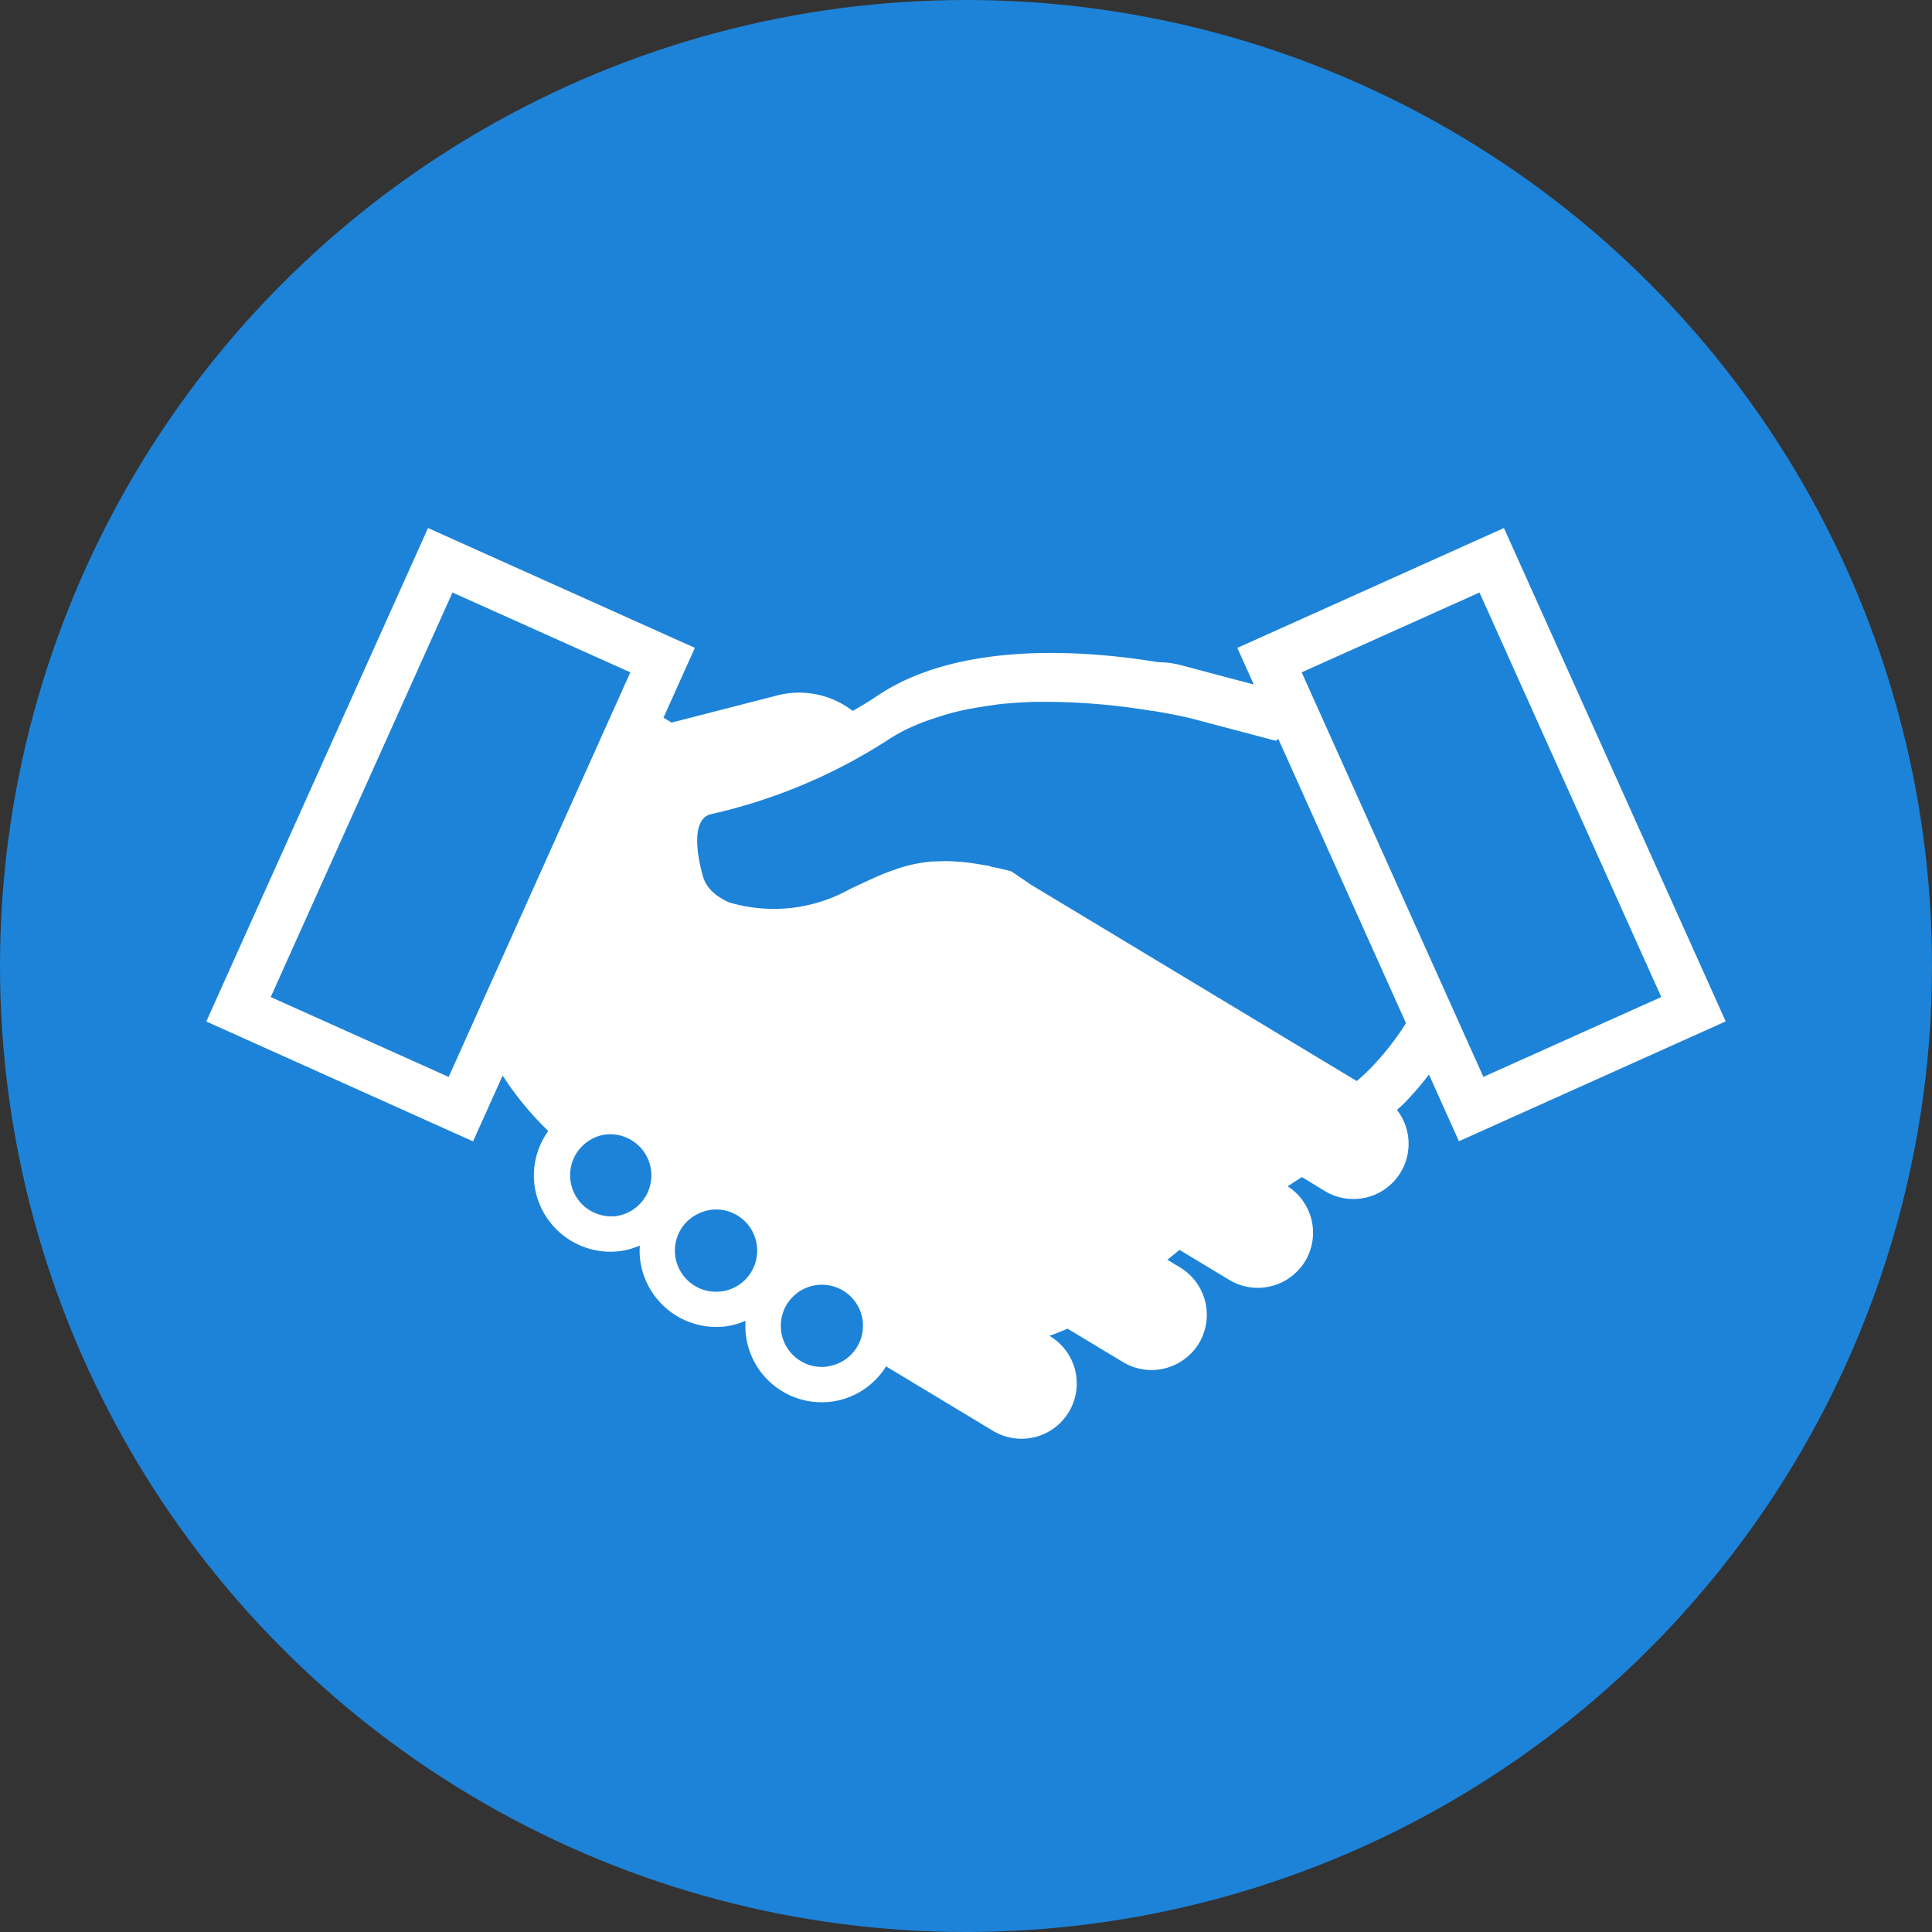
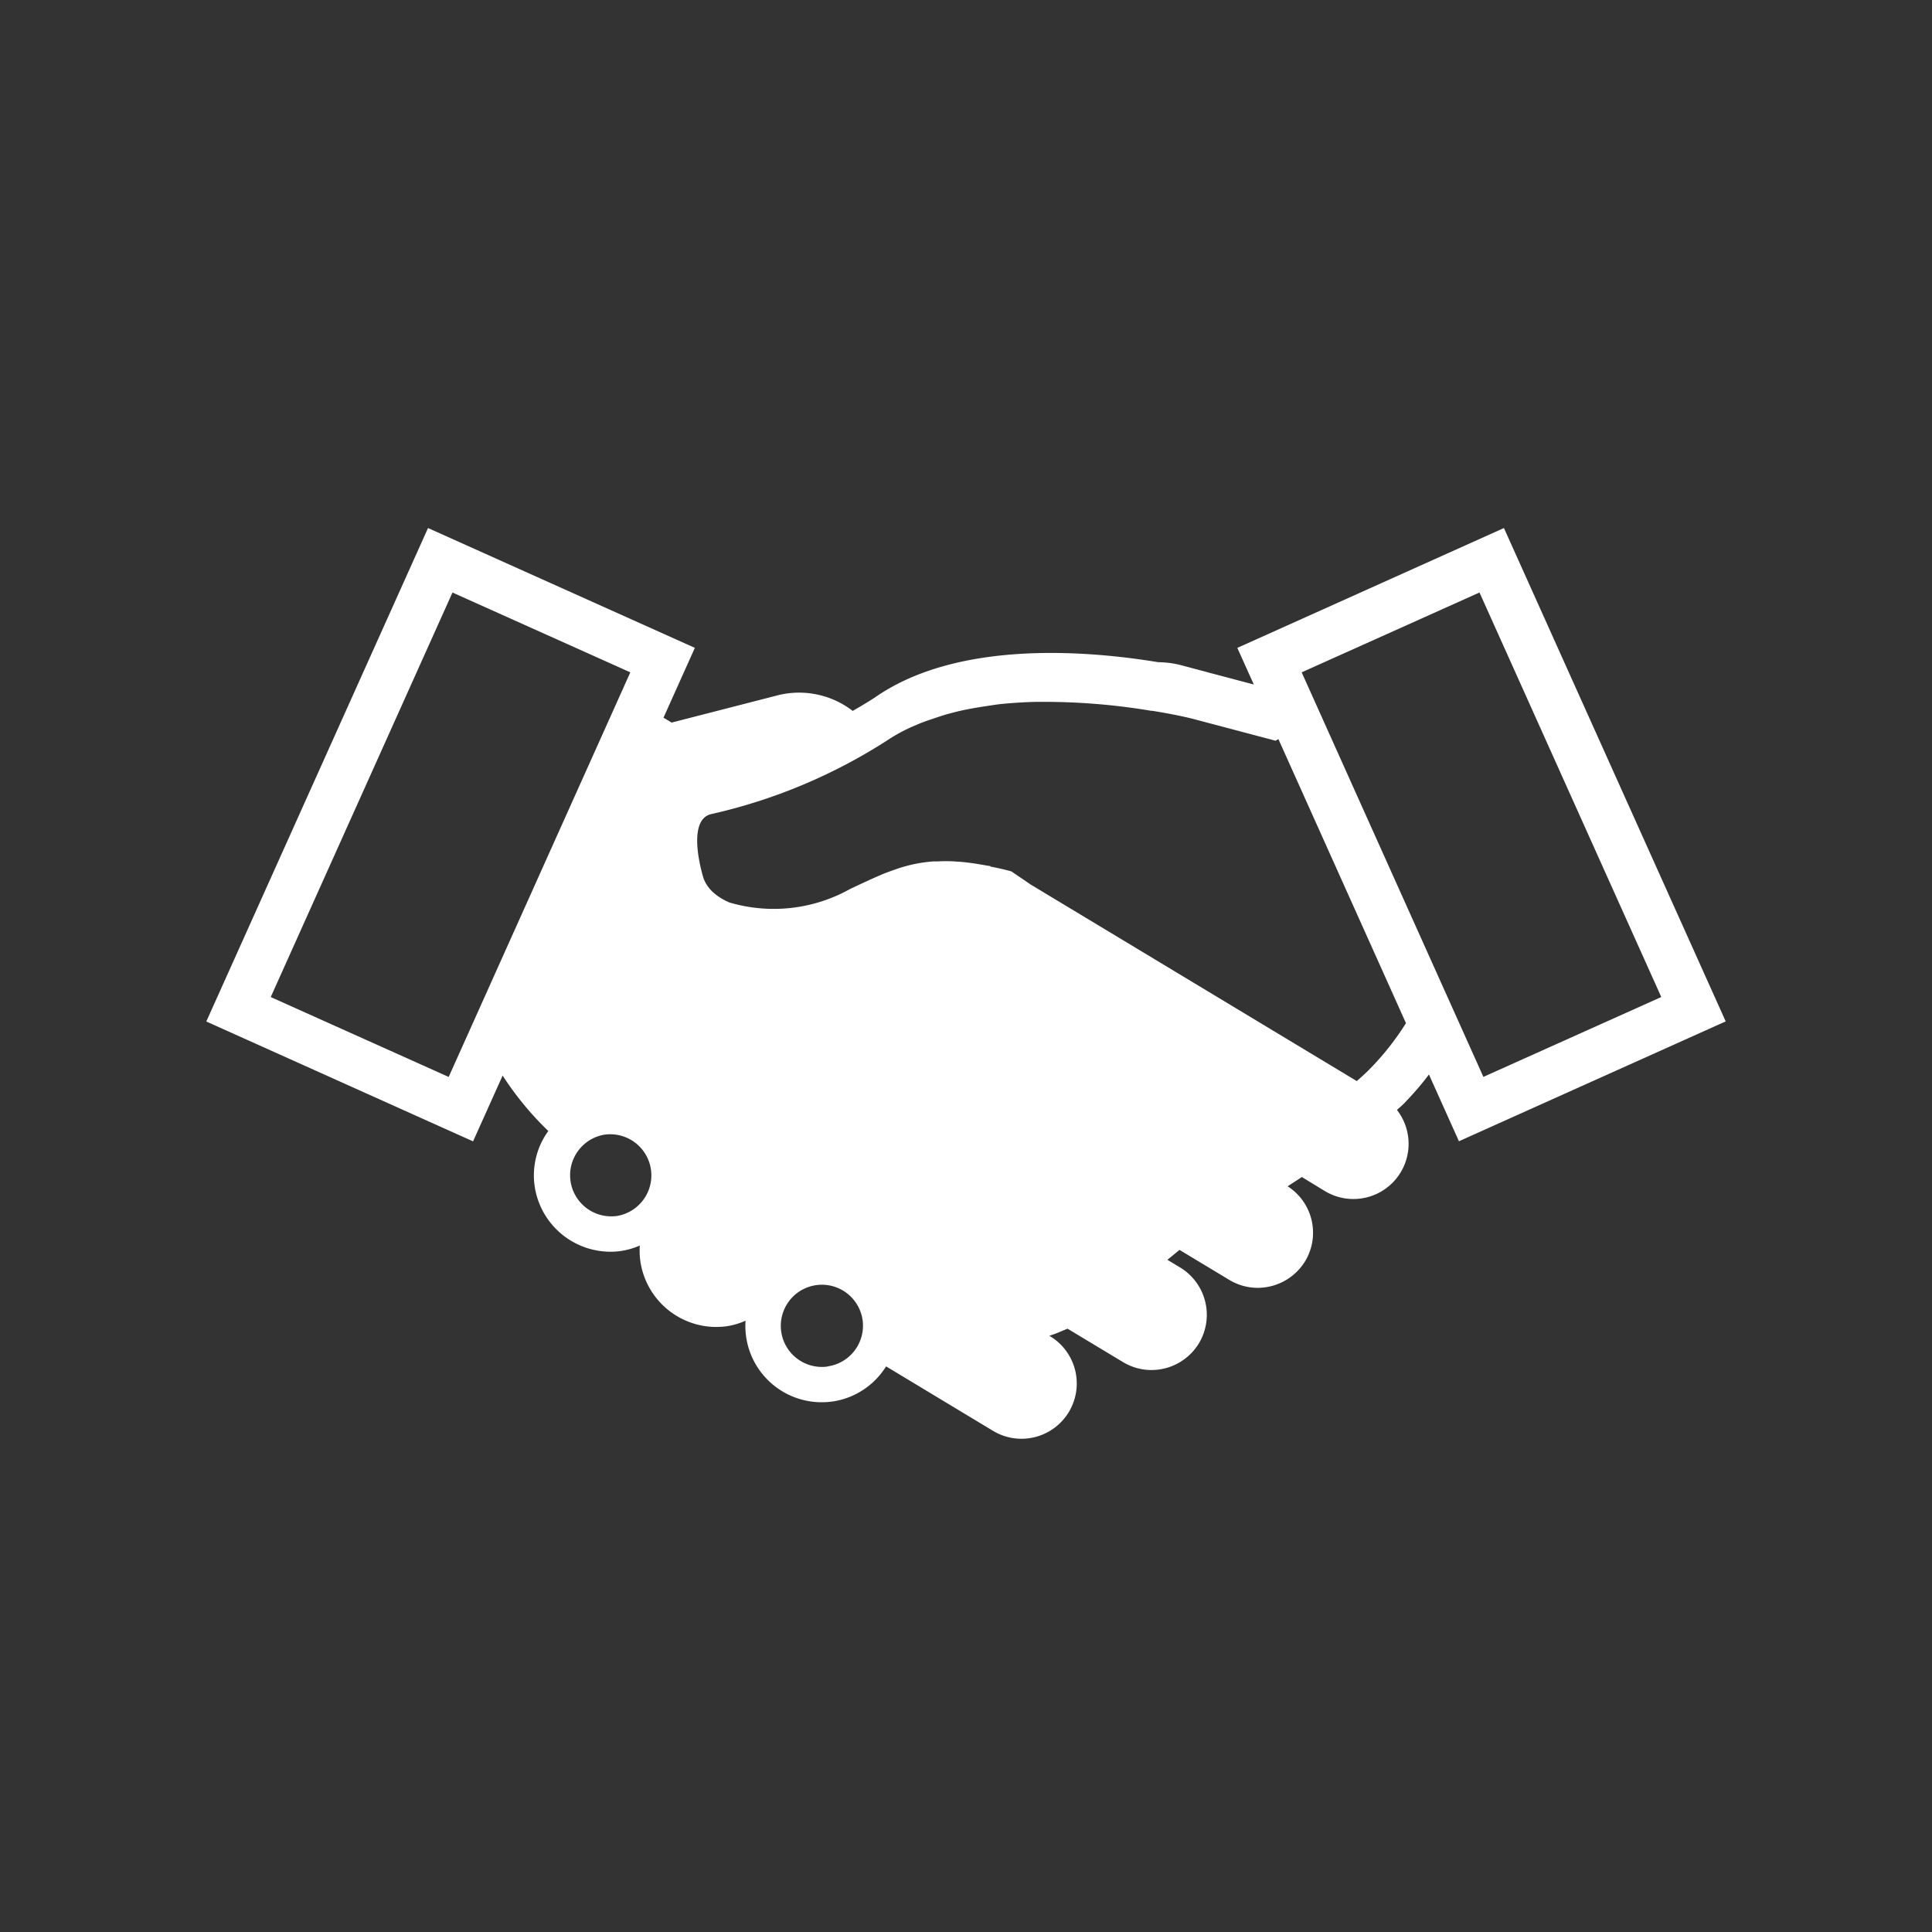
<svg xmlns="http://www.w3.org/2000/svg" width="55" height="55" viewBox="0 0 55 55">
  <rect x="0" y="0" width="55" height="55" fill="#333333" stroke="none" />
  <defs>
    <style>.a{fill:#1d83d8;}.b{fill:#fff;}</style>
  </defs>
  <g transform="translate(-324 -1951)">
-     <circle class="a" cx="27.5" cy="27.5" r="27.5" transform="translate(324 1951)" />
    <g transform="translate(329.873 1953.219)">
-       <path class="b" d="M34.214,29.07a8.176,8.176,0,0,0,.592-.7l.854,1.9,7.594-3.412L36.941,12.813l-7.59,3.412.469,1.042-1.287-.34h0l-.1-.028-.71-.188a2.685,2.685,0,0,0-.626-.079c-2-.33-5.646-.631-8,.961-.226.154-.462.291-.695.426a2.5,2.5,0,0,0-2.1-.453l-3.054.785-.233-.139.893-1.988L6.312,12.813,0,26.861l7.594,3.412L8.436,28.4a8.846,8.846,0,0,0,1.3,1.578,2.157,2.157,0,0,0-.389,1.568A2.184,2.184,0,0,0,11.5,33.415a1.973,1.973,0,0,0,.308-.022,2.114,2.114,0,0,0,.533-.154,2.143,2.143,0,0,0,.016.45,2.188,2.188,0,0,0,2.153,1.868,2.288,2.288,0,0,0,.309-.021,2.094,2.094,0,0,0,.532-.157A2.172,2.172,0,0,0,17.518,37.7a2.283,2.283,0,0,0,.308-.021,2.163,2.163,0,0,0,1.526-1l3.069,1.85a1.573,1.573,0,0,0,1.622-2.695L24,35.806c.18-.051.346-.132.518-.2l1.581.952a1.567,1.567,0,0,0,.81.225,1.584,1.584,0,0,0,1.349-.761,1.576,1.576,0,0,0-.536-2.159l-.362-.218c.115-.093.23-.188.345-.282l1.419.855a1.567,1.567,0,0,0,.81.225,1.586,1.586,0,0,0,1.349-.761,1.57,1.57,0,0,0-.5-2.13l.406-.263.656.4a1.571,1.571,0,0,0,2.051-2.31c.066-.063.126-.112.2-.183ZM6.9,28.439,1.834,26.165,7.008,14.649l5.063,2.272ZM36.245,14.648,41.42,26.164l-5.064,2.274L31.183,16.921ZM20.2,18.424c.148-.066.3-.12.459-.173s.336-.115.509-.16c.157-.042.315-.081.476-.113.2-.039.392-.071.589-.1.141-.021.28-.044.421-.058.318-.03.637-.05.953-.058l.064,0a.06.06,0,0,0,.016,0,18.42,18.42,0,0,1,3.218.255h.03c.622.1,1.049.2,1.185.237l2.32.614.08-.047,3.632,8.087a7.707,7.707,0,0,1-.937,1.209l-.116.12c-.112.112-.228.216-.347.32l-9.292-5.6c-.18-.125-.361-.246-.541-.369-.217-.062-.409-.1-.6-.139a.048.048,0,0,1,.007-.01c-.059-.011-.11-.018-.166-.028s-.127-.021-.189-.032c-.179-.029-.35-.05-.512-.065-.058,0-.118-.008-.173-.011a4.5,4.5,0,0,0-.468,0c-.039,0-.081,0-.12,0a4.2,4.2,0,0,0-1,.2l-.087.031q-.179.061-.354.131l-.123.053c-.108.047-.215.094-.321.144-.159.071-.318.149-.481.224a4.45,4.45,0,0,1-3.445.385,1.737,1.737,0,0,1-.388-.228c-.035-.03-.074-.06-.106-.093a.959.959,0,0,1-.088-.1.921.921,0,0,1-.141-.243c-.066-.189-.5-1.706.222-1.853a15.551,15.551,0,0,0,4.99-2.091A4.737,4.737,0,0,1,20.2,18.424ZM11.666,32.4a1.171,1.171,0,0,1-.33-2.318,1.194,1.194,0,0,1,.168-.011,1.171,1.171,0,0,1,.162,2.33Zm3.009,2.143a1.171,1.171,0,0,1-1.1-1.863,1.207,1.207,0,0,1,.939-.468,1.172,1.172,0,0,1,.164,2.332Zm3.008,2.141a1.17,1.17,0,1,1,1-1.325A1.17,1.17,0,0,1,17.683,36.68Z" />
+       <path class="b" d="M34.214,29.07a8.176,8.176,0,0,0,.592-.7l.854,1.9,7.594-3.412L36.941,12.813l-7.59,3.412.469,1.042-1.287-.34h0l-.1-.028-.71-.188a2.685,2.685,0,0,0-.626-.079c-2-.33-5.646-.631-8,.961-.226.154-.462.291-.695.426a2.5,2.5,0,0,0-2.1-.453l-3.054.785-.233-.139.893-1.988L6.312,12.813,0,26.861l7.594,3.412L8.436,28.4a8.846,8.846,0,0,0,1.3,1.578,2.157,2.157,0,0,0-.389,1.568A2.184,2.184,0,0,0,11.5,33.415a1.973,1.973,0,0,0,.308-.022,2.114,2.114,0,0,0,.533-.154,2.143,2.143,0,0,0,.016.45,2.188,2.188,0,0,0,2.153,1.868,2.288,2.288,0,0,0,.309-.021,2.094,2.094,0,0,0,.532-.157A2.172,2.172,0,0,0,17.518,37.7a2.283,2.283,0,0,0,.308-.021,2.163,2.163,0,0,0,1.526-1l3.069,1.85a1.573,1.573,0,0,0,1.622-2.695L24,35.806c.18-.051.346-.132.518-.2l1.581.952a1.567,1.567,0,0,0,.81.225,1.584,1.584,0,0,0,1.349-.761,1.576,1.576,0,0,0-.536-2.159l-.362-.218c.115-.093.23-.188.345-.282l1.419.855a1.567,1.567,0,0,0,.81.225,1.586,1.586,0,0,0,1.349-.761,1.57,1.57,0,0,0-.5-2.13l.406-.263.656.4a1.571,1.571,0,0,0,2.051-2.31c.066-.063.126-.112.2-.183ZM6.9,28.439,1.834,26.165,7.008,14.649l5.063,2.272ZM36.245,14.648,41.42,26.164l-5.064,2.274L31.183,16.921ZM20.2,18.424c.148-.066.3-.12.459-.173s.336-.115.509-.16c.157-.042.315-.081.476-.113.2-.039.392-.071.589-.1.141-.021.28-.044.421-.058.318-.03.637-.05.953-.058l.064,0a.06.06,0,0,0,.016,0,18.42,18.42,0,0,1,3.218.255h.03c.622.1,1.049.2,1.185.237l2.32.614.08-.047,3.632,8.087a7.707,7.707,0,0,1-.937,1.209l-.116.12c-.112.112-.228.216-.347.32l-9.292-5.6c-.18-.125-.361-.246-.541-.369-.217-.062-.409-.1-.6-.139a.048.048,0,0,1,.007-.01c-.059-.011-.11-.018-.166-.028s-.127-.021-.189-.032c-.179-.029-.35-.05-.512-.065-.058,0-.118-.008-.173-.011a4.5,4.5,0,0,0-.468,0c-.039,0-.081,0-.12,0a4.2,4.2,0,0,0-1,.2l-.087.031q-.179.061-.354.131l-.123.053c-.108.047-.215.094-.321.144-.159.071-.318.149-.481.224a4.45,4.45,0,0,1-3.445.385,1.737,1.737,0,0,1-.388-.228c-.035-.03-.074-.06-.106-.093a.959.959,0,0,1-.088-.1.921.921,0,0,1-.141-.243c-.066-.189-.5-1.706.222-1.853a15.551,15.551,0,0,0,4.99-2.091A4.737,4.737,0,0,1,20.2,18.424ZM11.666,32.4a1.171,1.171,0,0,1-.33-2.318,1.194,1.194,0,0,1,.168-.011,1.171,1.171,0,0,1,.162,2.33Zm3.009,2.143Zm3.008,2.141a1.17,1.17,0,1,1,1-1.325A1.17,1.17,0,0,1,17.683,36.68Z" />
    </g>
  </g>
</svg>